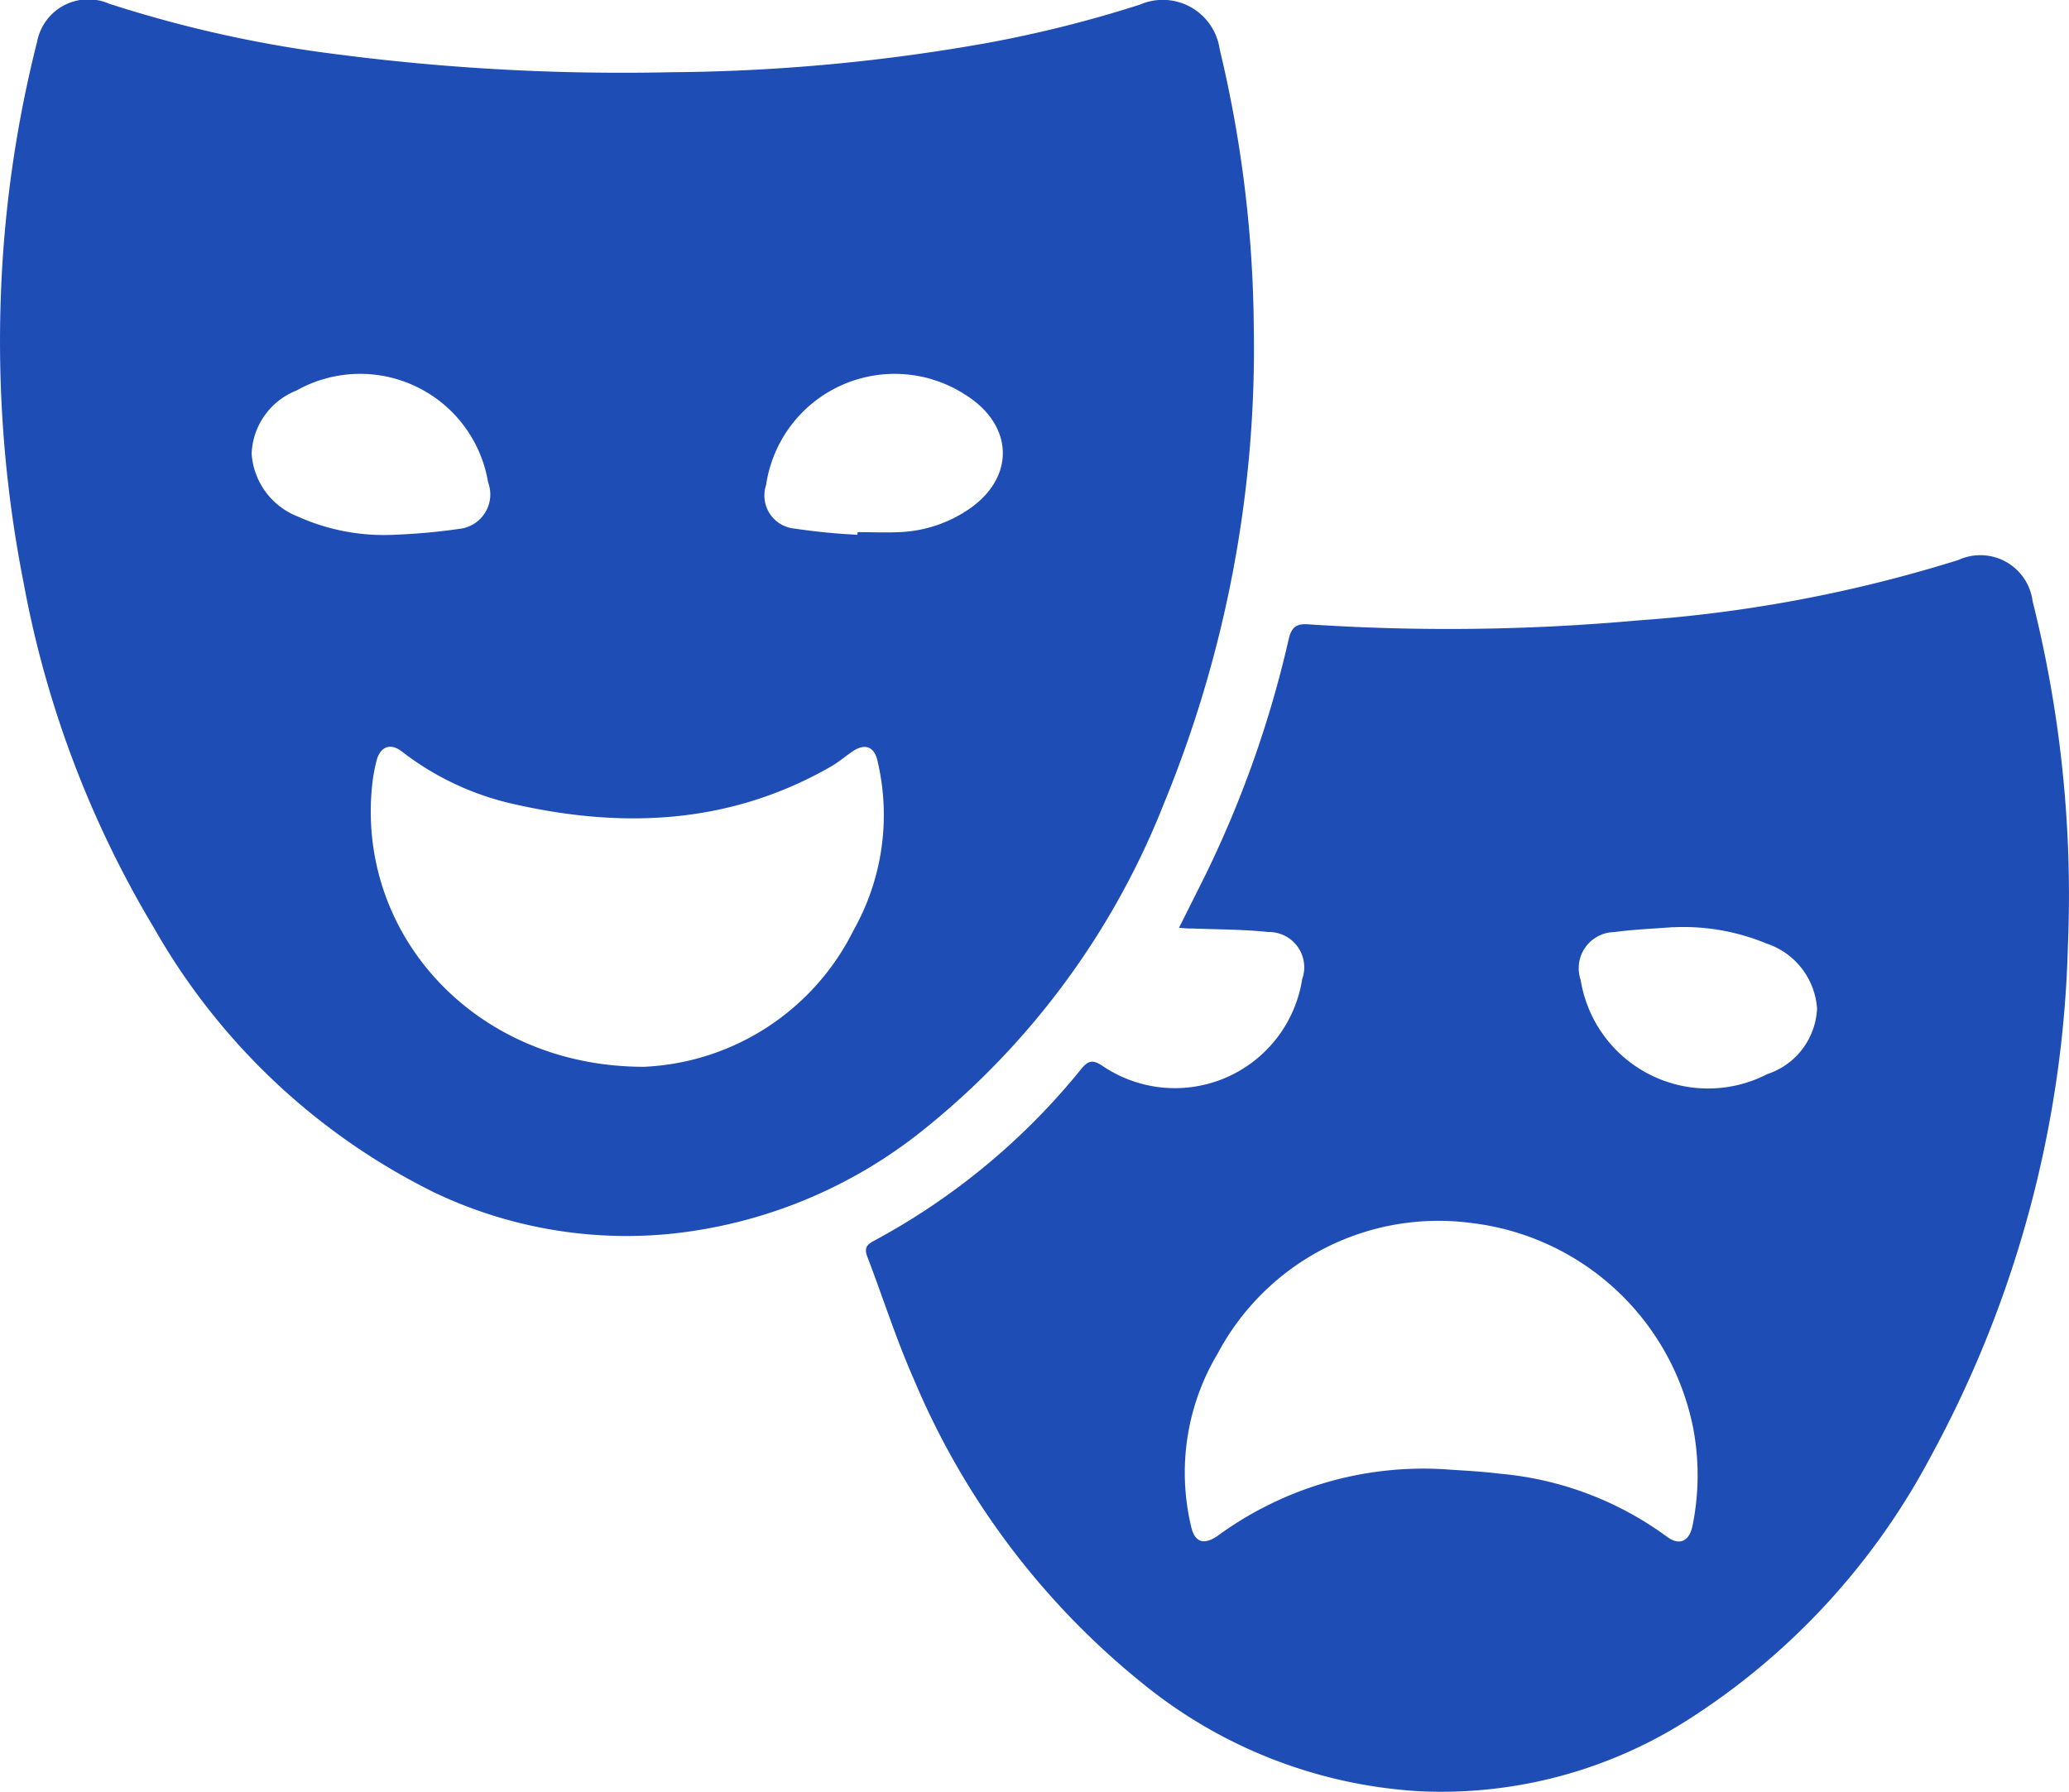
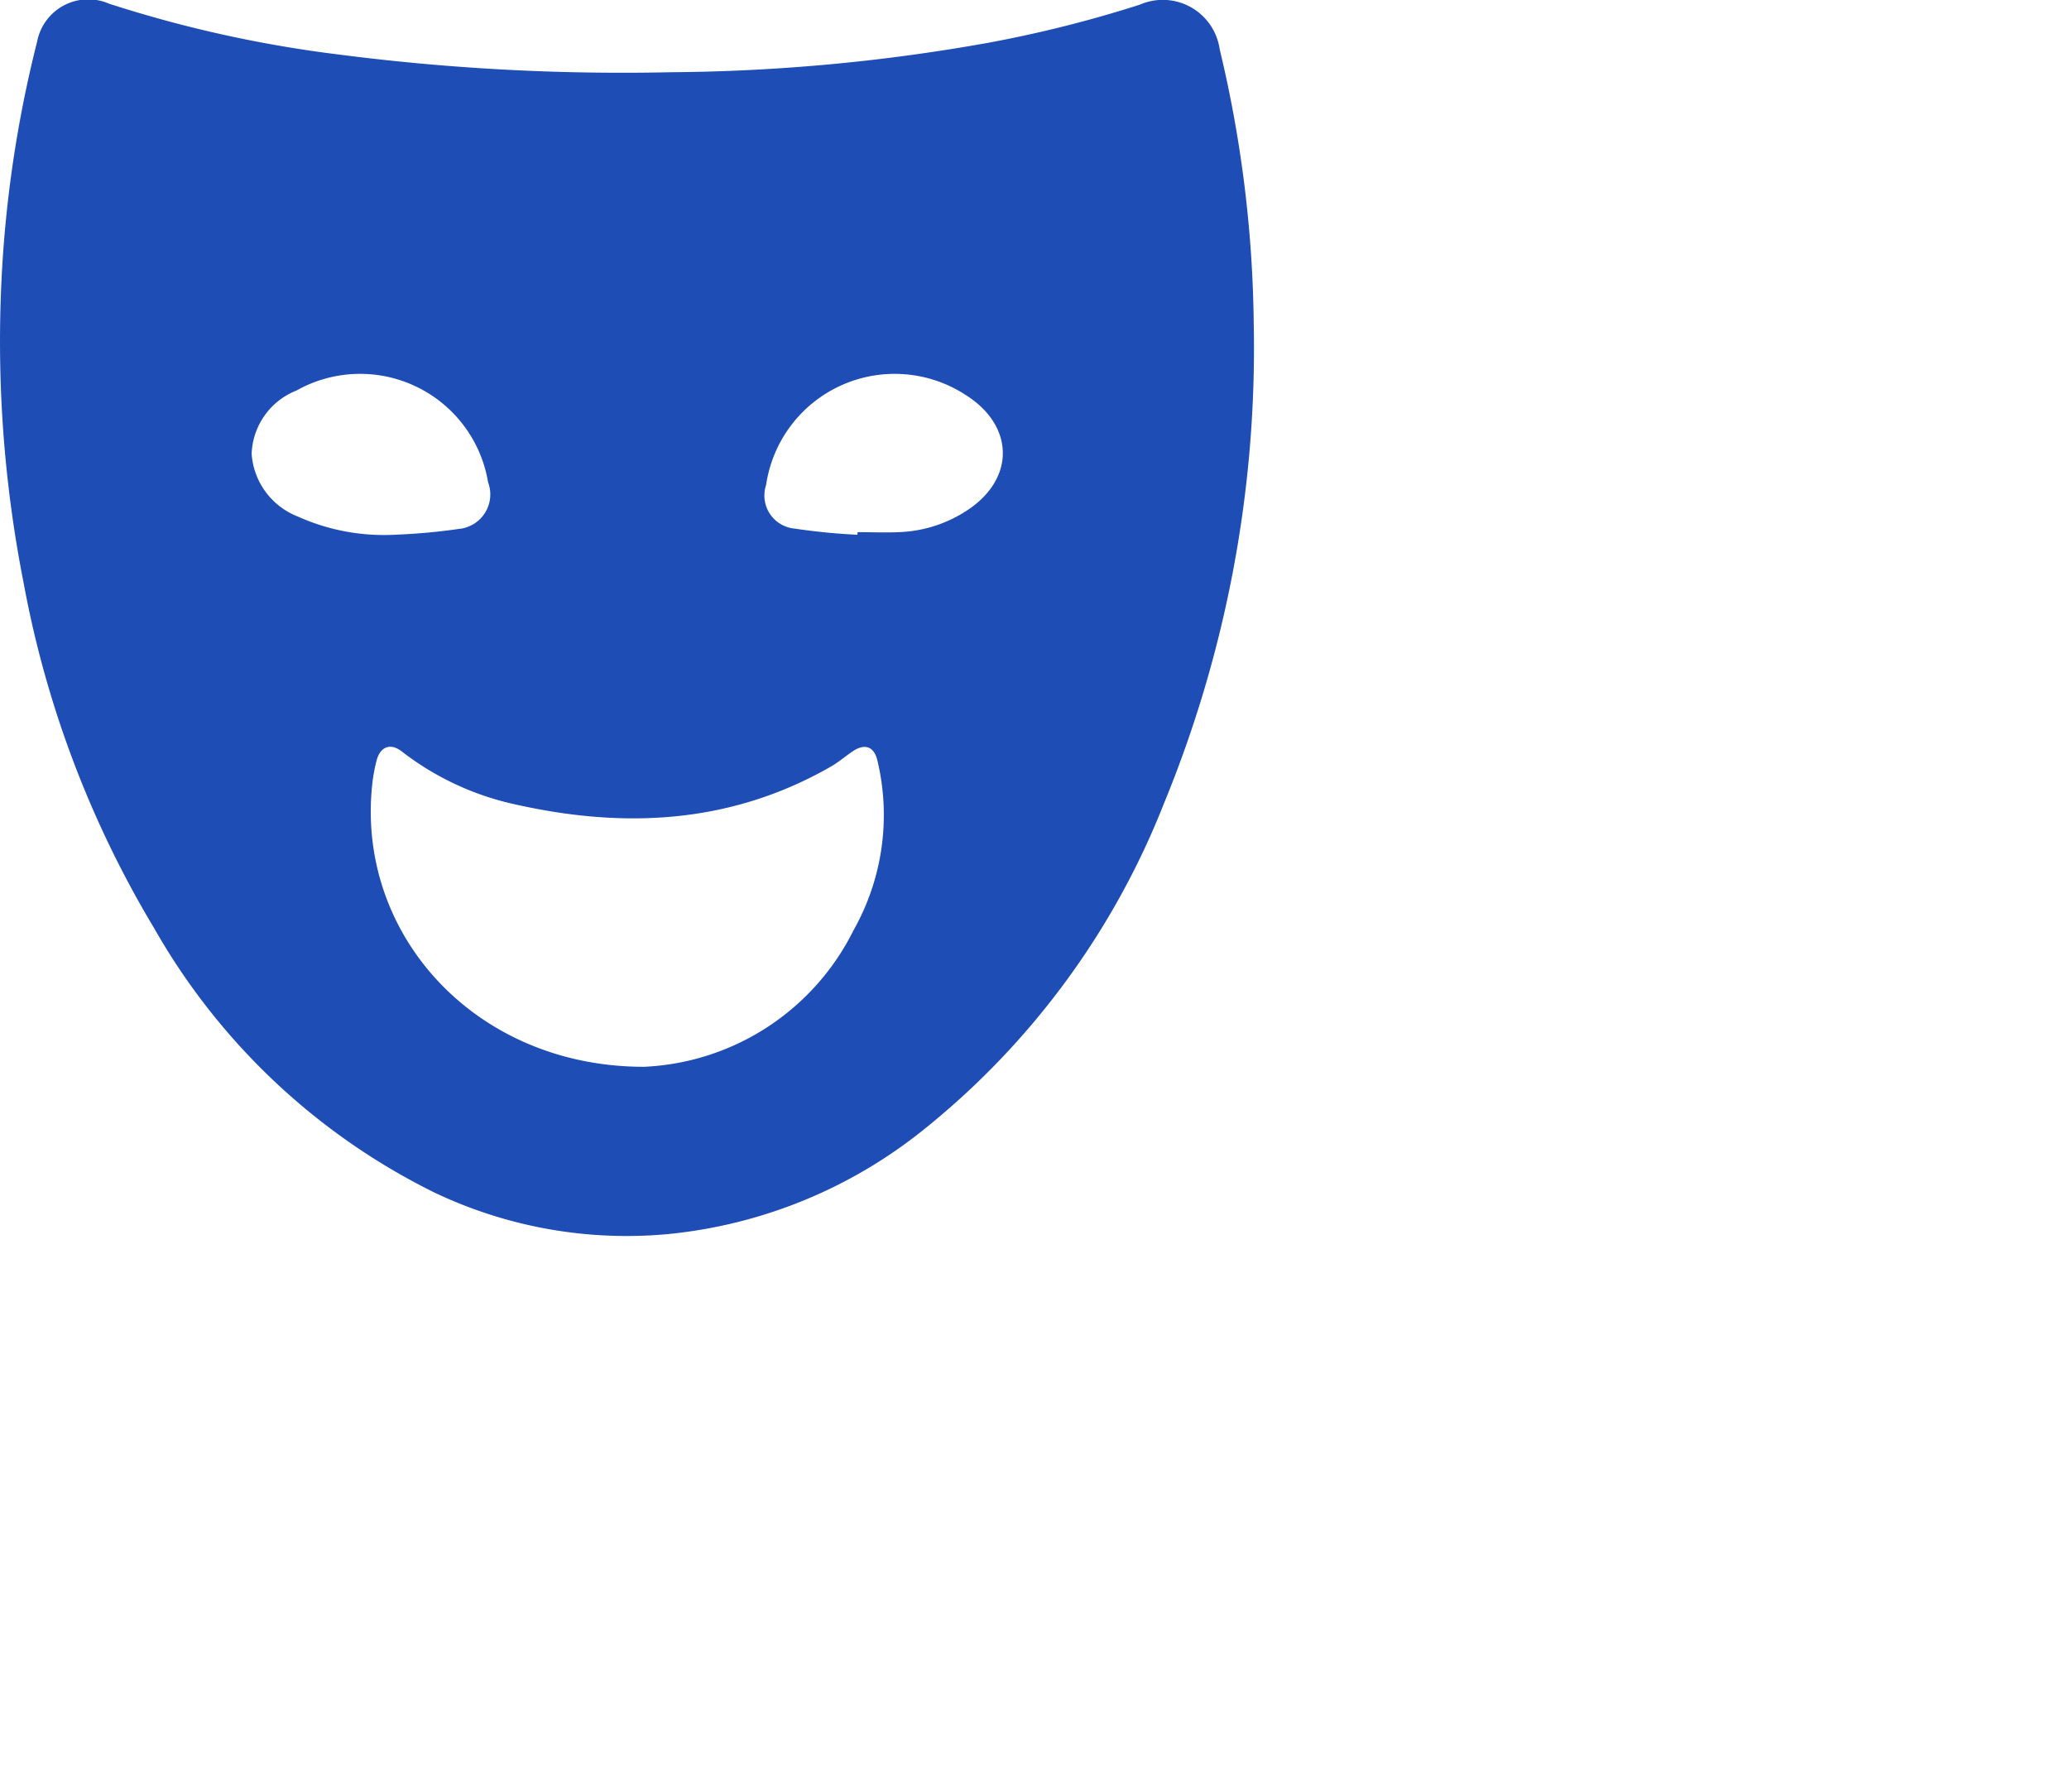
<svg xmlns="http://www.w3.org/2000/svg" width="81.664" height="70.716" viewBox="0 0 81.664 70.716">
  <g transform="translate(593.332 -1876.784)">
    <g transform="translate(-1361.64 1822.839)">
      <path d="M817.793,66.71a47.248,47.248,0,0,1-3.553,18.967,31.063,31.063,0,0,1-9.556,12.914,19.052,19.052,0,0,1-10,4.056A17.645,17.645,0,0,1,785.438,101,25.9,25.9,0,0,1,774.4,90.589a40.842,40.842,0,0,1-5.156-13.621,49.211,49.211,0,0,1-.906-11.251,47.636,47.636,0,0,1,1.435-10.127,2.055,2.055,0,0,1,2.838-1.5,48.857,48.857,0,0,0,9.056,2.005,87.388,87.388,0,0,0,13.146.7,73.662,73.662,0,0,0,12.52-1.165,48.552,48.552,0,0,0,5.961-1.5,2.269,2.269,0,0,1,3.155,1.757A48.393,48.393,0,0,1,817.793,66.71ZM793.726,96.046A9.721,9.721,0,0,0,802,90.652a9.248,9.248,0,0,0,.943-6.678c-.129-.573-.5-.7-.981-.378-.292.2-.563.433-.869.608-3.916,2.242-8.089,2.456-12.387,1.5a11.189,11.189,0,0,1-4.535-2.1c-.452-.354-.855-.194-1,.358a6.61,6.61,0,0,0-.165.887C782.336,90.8,787.049,96.048,793.726,96.046Zm-9.788-21a23.91,23.91,0,0,0,2.473-.226,1.368,1.368,0,0,0,1.162-1.843,5.121,5.121,0,0,0-7.562-3.62,2.794,2.794,0,0,0-1.771,2.5,2.87,2.87,0,0,0,1.821,2.472A8.289,8.289,0,0,0,783.938,75.046Zm18.213,0,.005-.1c.584,0,1.17.028,1.752-.006a5.21,5.21,0,0,0,2.544-.835c1.938-1.248,1.912-3.363-.049-4.586a5.13,5.13,0,0,0-7.857,3.565,1.311,1.311,0,0,0,1.128,1.722A24.767,24.767,0,0,0,802.151,75.049Z" transform="translate(0 0)" fill="#1f4db6" />
-       <path d="M1101.888,274.809c.368-.734.7-1.392,1.028-2.054a42.86,42.86,0,0,0,3.3-9.331c.111-.479.3-.625.783-.591a83.123,83.123,0,0,0,13-.154,55.1,55.1,0,0,0,12.647-2.384,2.08,2.08,0,0,1,2.934,1.628,47.578,47.578,0,0,1,1.393,13.581,44.489,44.489,0,0,1-5.407,20.158,27.668,27.668,0,0,1-9.66,10.448,18.1,18.1,0,0,1-10.515,2.776,19.064,19.064,0,0,1-10.995-4.3,30.609,30.609,0,0,1-8.985-11.985c-.693-1.564-1.209-3.206-1.824-4.805-.123-.32-.047-.471.245-.625a26.9,26.9,0,0,0,8.205-6.8c.271-.328.454-.36.818-.121a5.084,5.084,0,0,0,7.894-3.412,1.392,1.392,0,0,0-1.332-1.862c-1.018-.107-2.048-.1-3.073-.141C1102.221,274.84,1102.1,274.826,1101.888,274.809Zm10.573,21.375c.523.041,1.3.07,2.075.168a13.074,13.074,0,0,1,6.576,2.463c.5.391.906.235,1.041-.393a9.977,9.977,0,0,0,.033-3.849,10.134,10.134,0,0,0-8.722-8.109,9.873,9.873,0,0,0-10.053,5.153,9.154,9.154,0,0,0-1.046,6.814c.142.64.5.745,1.041.379a13.765,13.765,0,0,1,9.056-2.626Zm8.921-21.4c-.774.062-1.553.09-2.321.195a1.426,1.426,0,0,0-1.32,1.887,5.093,5.093,0,0,0,7.364,3.718,2.857,2.857,0,0,0,1.966-2.59,2.913,2.913,0,0,0-2-2.566A8.554,8.554,0,0,0,1121.382,274.789Z" transform="translate(-287.044 -184.249)" fill="#1f4db6" />
    </g>
  </g>
</svg>